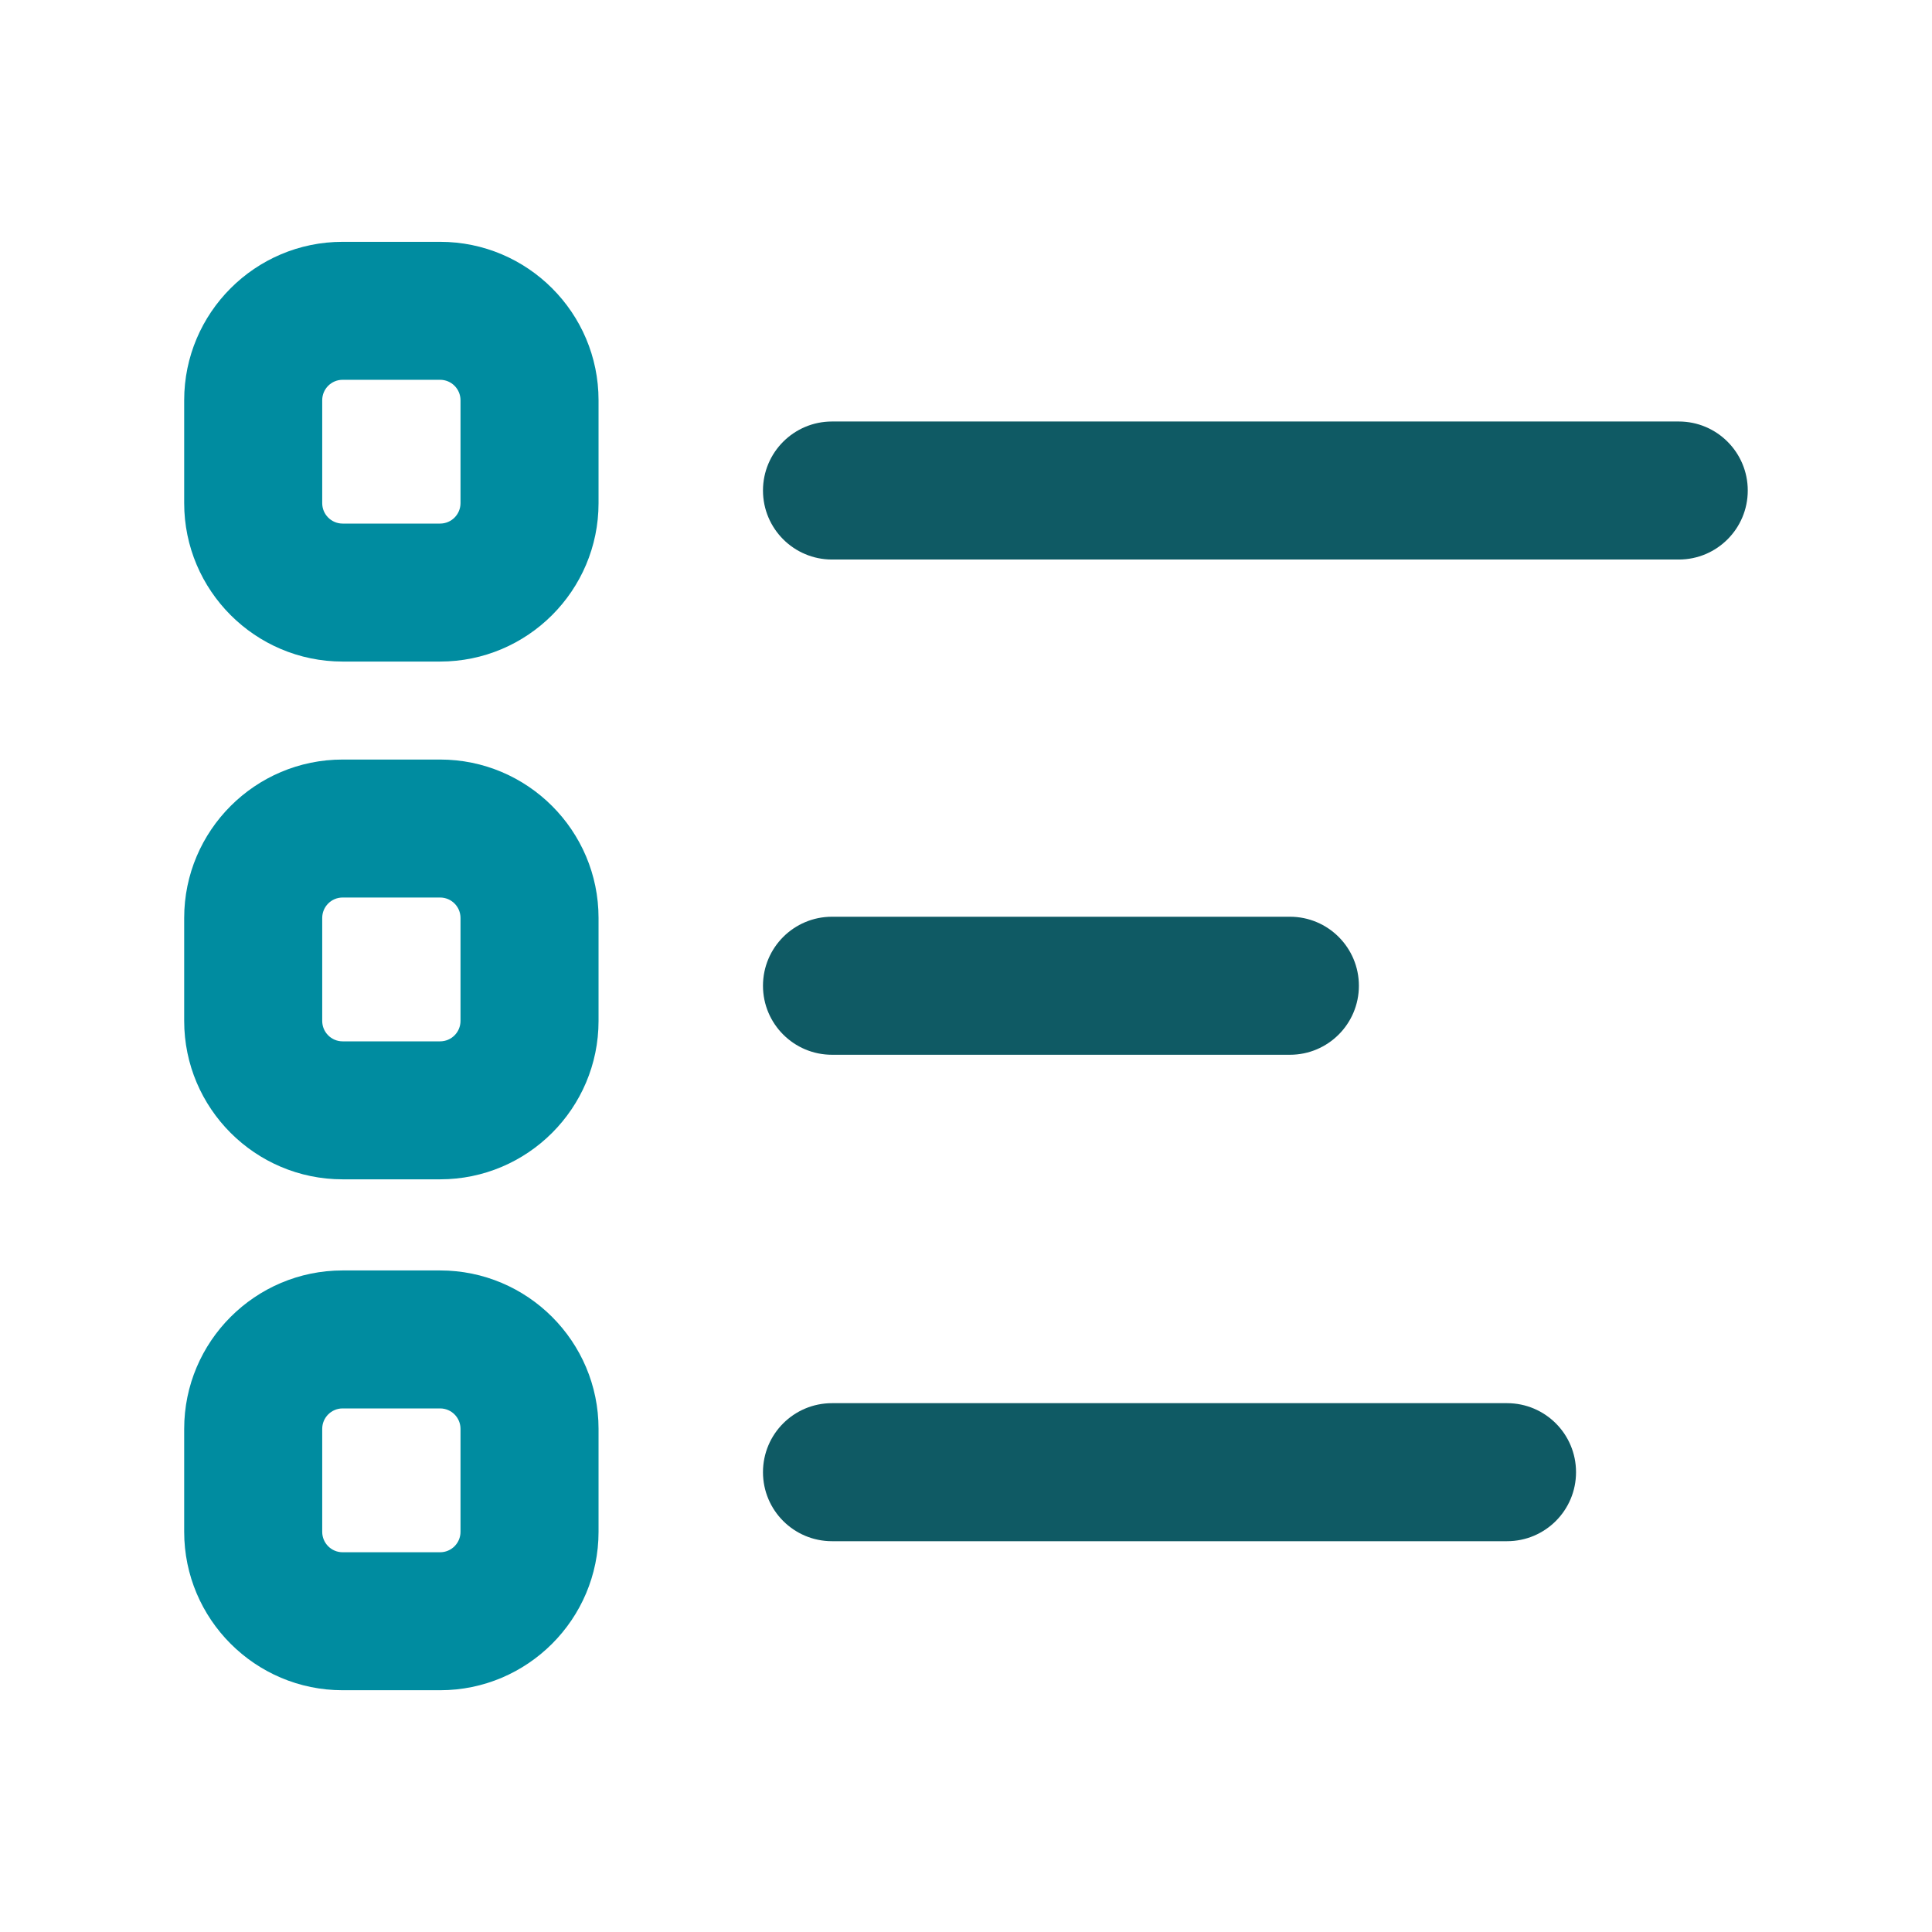
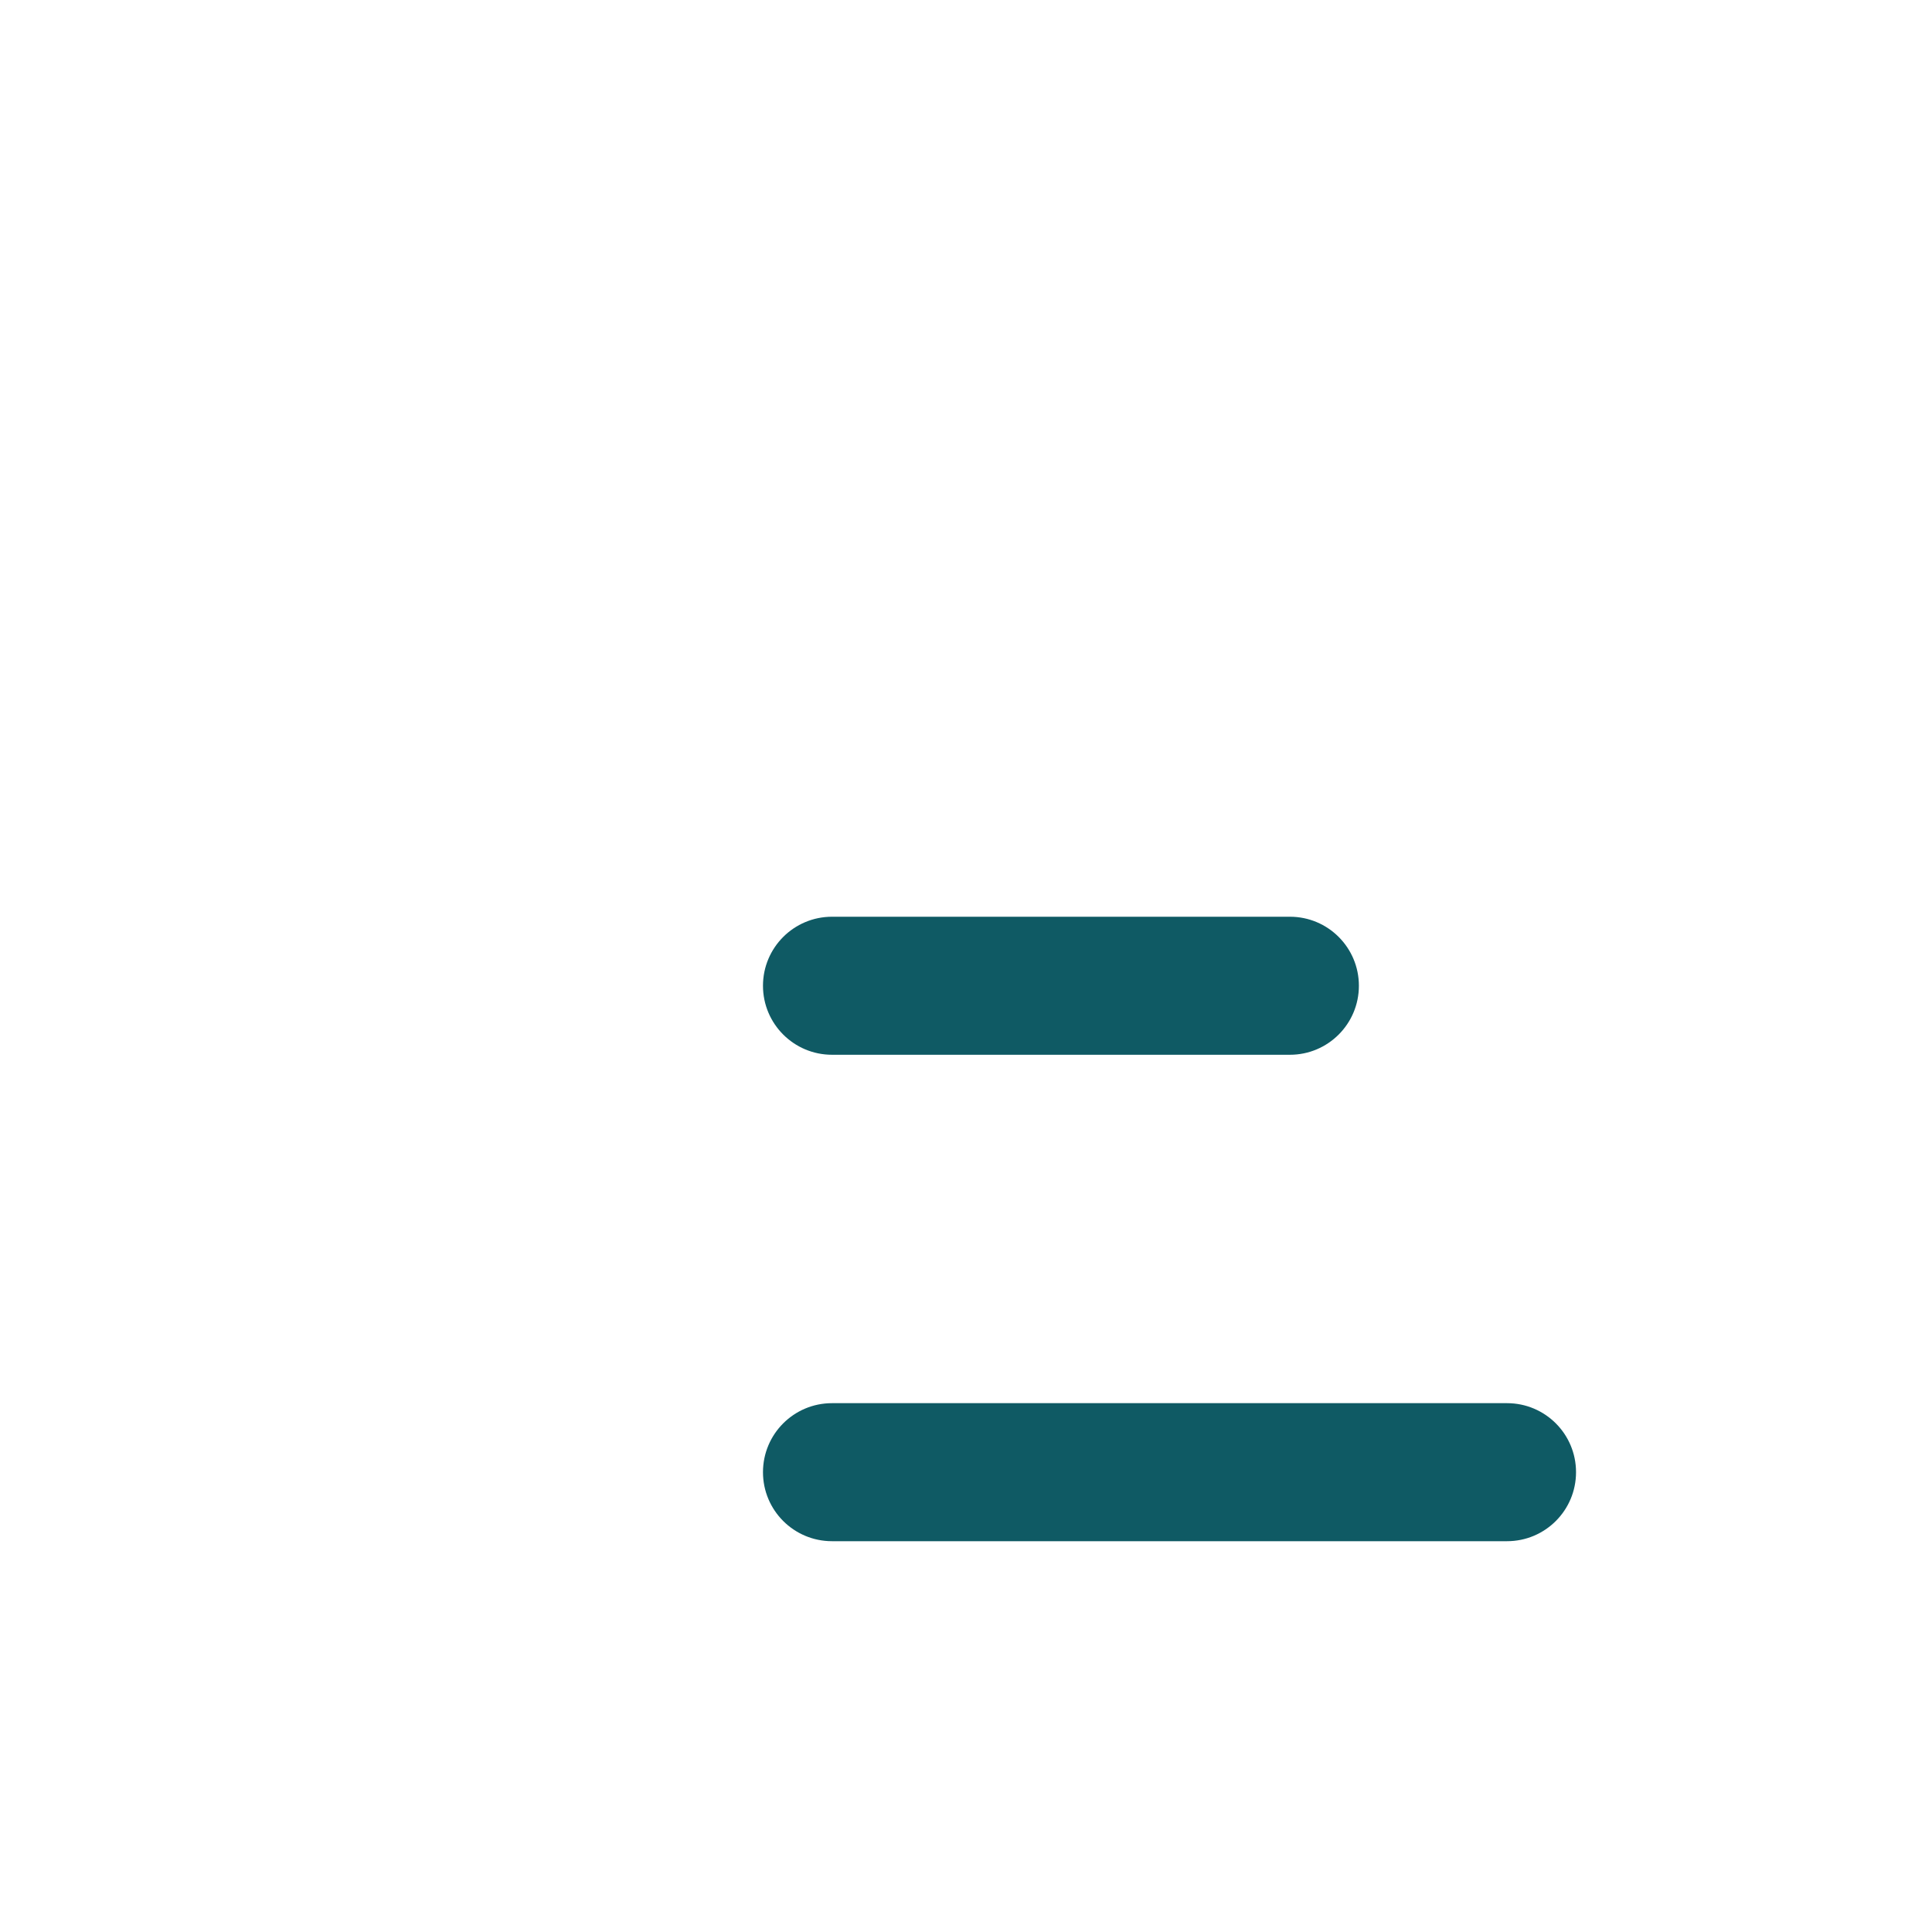
<svg xmlns="http://www.w3.org/2000/svg" width="36" height="36" viewBox="0 0 36 36" fill="none">
-   <path d="M31.282 10.426H15.503C14.793 10.426 14.217 9.85 14.217 9.14C14.217 8.43 14.793 7.854 15.503 7.854H31.282C31.992 7.854 32.567 8.43 32.567 9.14C32.567 9.85 31.992 10.426 31.282 10.426Z" fill="#0F5A64" />
  <path d="M24.036 19.654H15.503C14.793 19.654 14.217 19.078 14.217 18.368C14.217 17.658 14.793 17.082 15.503 17.082H24.036C24.746 17.082 25.321 17.658 25.321 18.368C25.321 19.078 24.746 19.654 24.036 19.654Z" fill="#0F5A64" />
  <path d="M28.081 28.718H15.503C14.793 28.718 14.217 28.143 14.217 27.432C14.217 26.721 14.793 26.146 15.503 26.146H28.081C28.792 26.146 29.367 26.721 29.367 27.432C29.367 28.143 28.792 28.718 28.081 28.718Z" fill="#0F5A64" />
-   <path d="M8.201 12.327H6.384C4.756 12.327 3.432 11.003 3.432 9.375V7.458C3.432 5.83 4.756 4.506 6.384 4.506H8.201C9.829 4.506 11.153 5.83 11.153 7.458V9.375C11.153 11.003 9.829 12.327 8.201 12.327ZM6.384 7.077C6.174 7.077 6.004 7.248 6.004 7.458V9.375C6.004 9.585 6.174 9.756 6.384 9.756H8.201C8.411 9.756 8.581 9.585 8.581 9.375V7.458C8.581 7.248 8.411 7.077 8.201 7.077H6.384Z" fill="#008CA0" />
-   <path d="M8.201 21.975H6.384C4.756 21.975 3.432 20.651 3.432 19.023V17.105C3.432 15.477 4.756 14.153 6.384 14.153H8.201C9.829 14.153 11.153 15.477 11.153 17.105V19.023C11.153 20.651 9.829 21.975 8.201 21.975ZM6.384 16.724C6.174 16.724 6.004 16.895 6.004 17.105V19.023C6.004 19.233 6.174 19.404 6.384 19.404H8.201C8.411 19.404 8.581 19.233 8.581 19.023V17.105C8.581 16.895 8.411 16.724 8.201 16.724H6.384Z" fill="#008CA0" />
-   <path d="M8.201 31.495H6.384C4.756 31.495 3.432 30.17 3.432 28.543V26.625C3.432 24.997 4.756 23.673 6.384 23.673H8.201C9.829 23.673 11.153 24.997 11.153 26.625V28.543C11.153 30.17 9.829 31.495 8.201 31.495ZM6.384 26.244C6.174 26.244 6.004 26.415 6.004 26.625V28.543C6.004 28.753 6.174 28.924 6.384 28.924H8.201C8.411 28.924 8.581 28.753 8.581 28.543V26.625C8.581 26.415 8.411 26.244 8.201 26.244H6.384Z" fill="#008CA0" />
</svg>